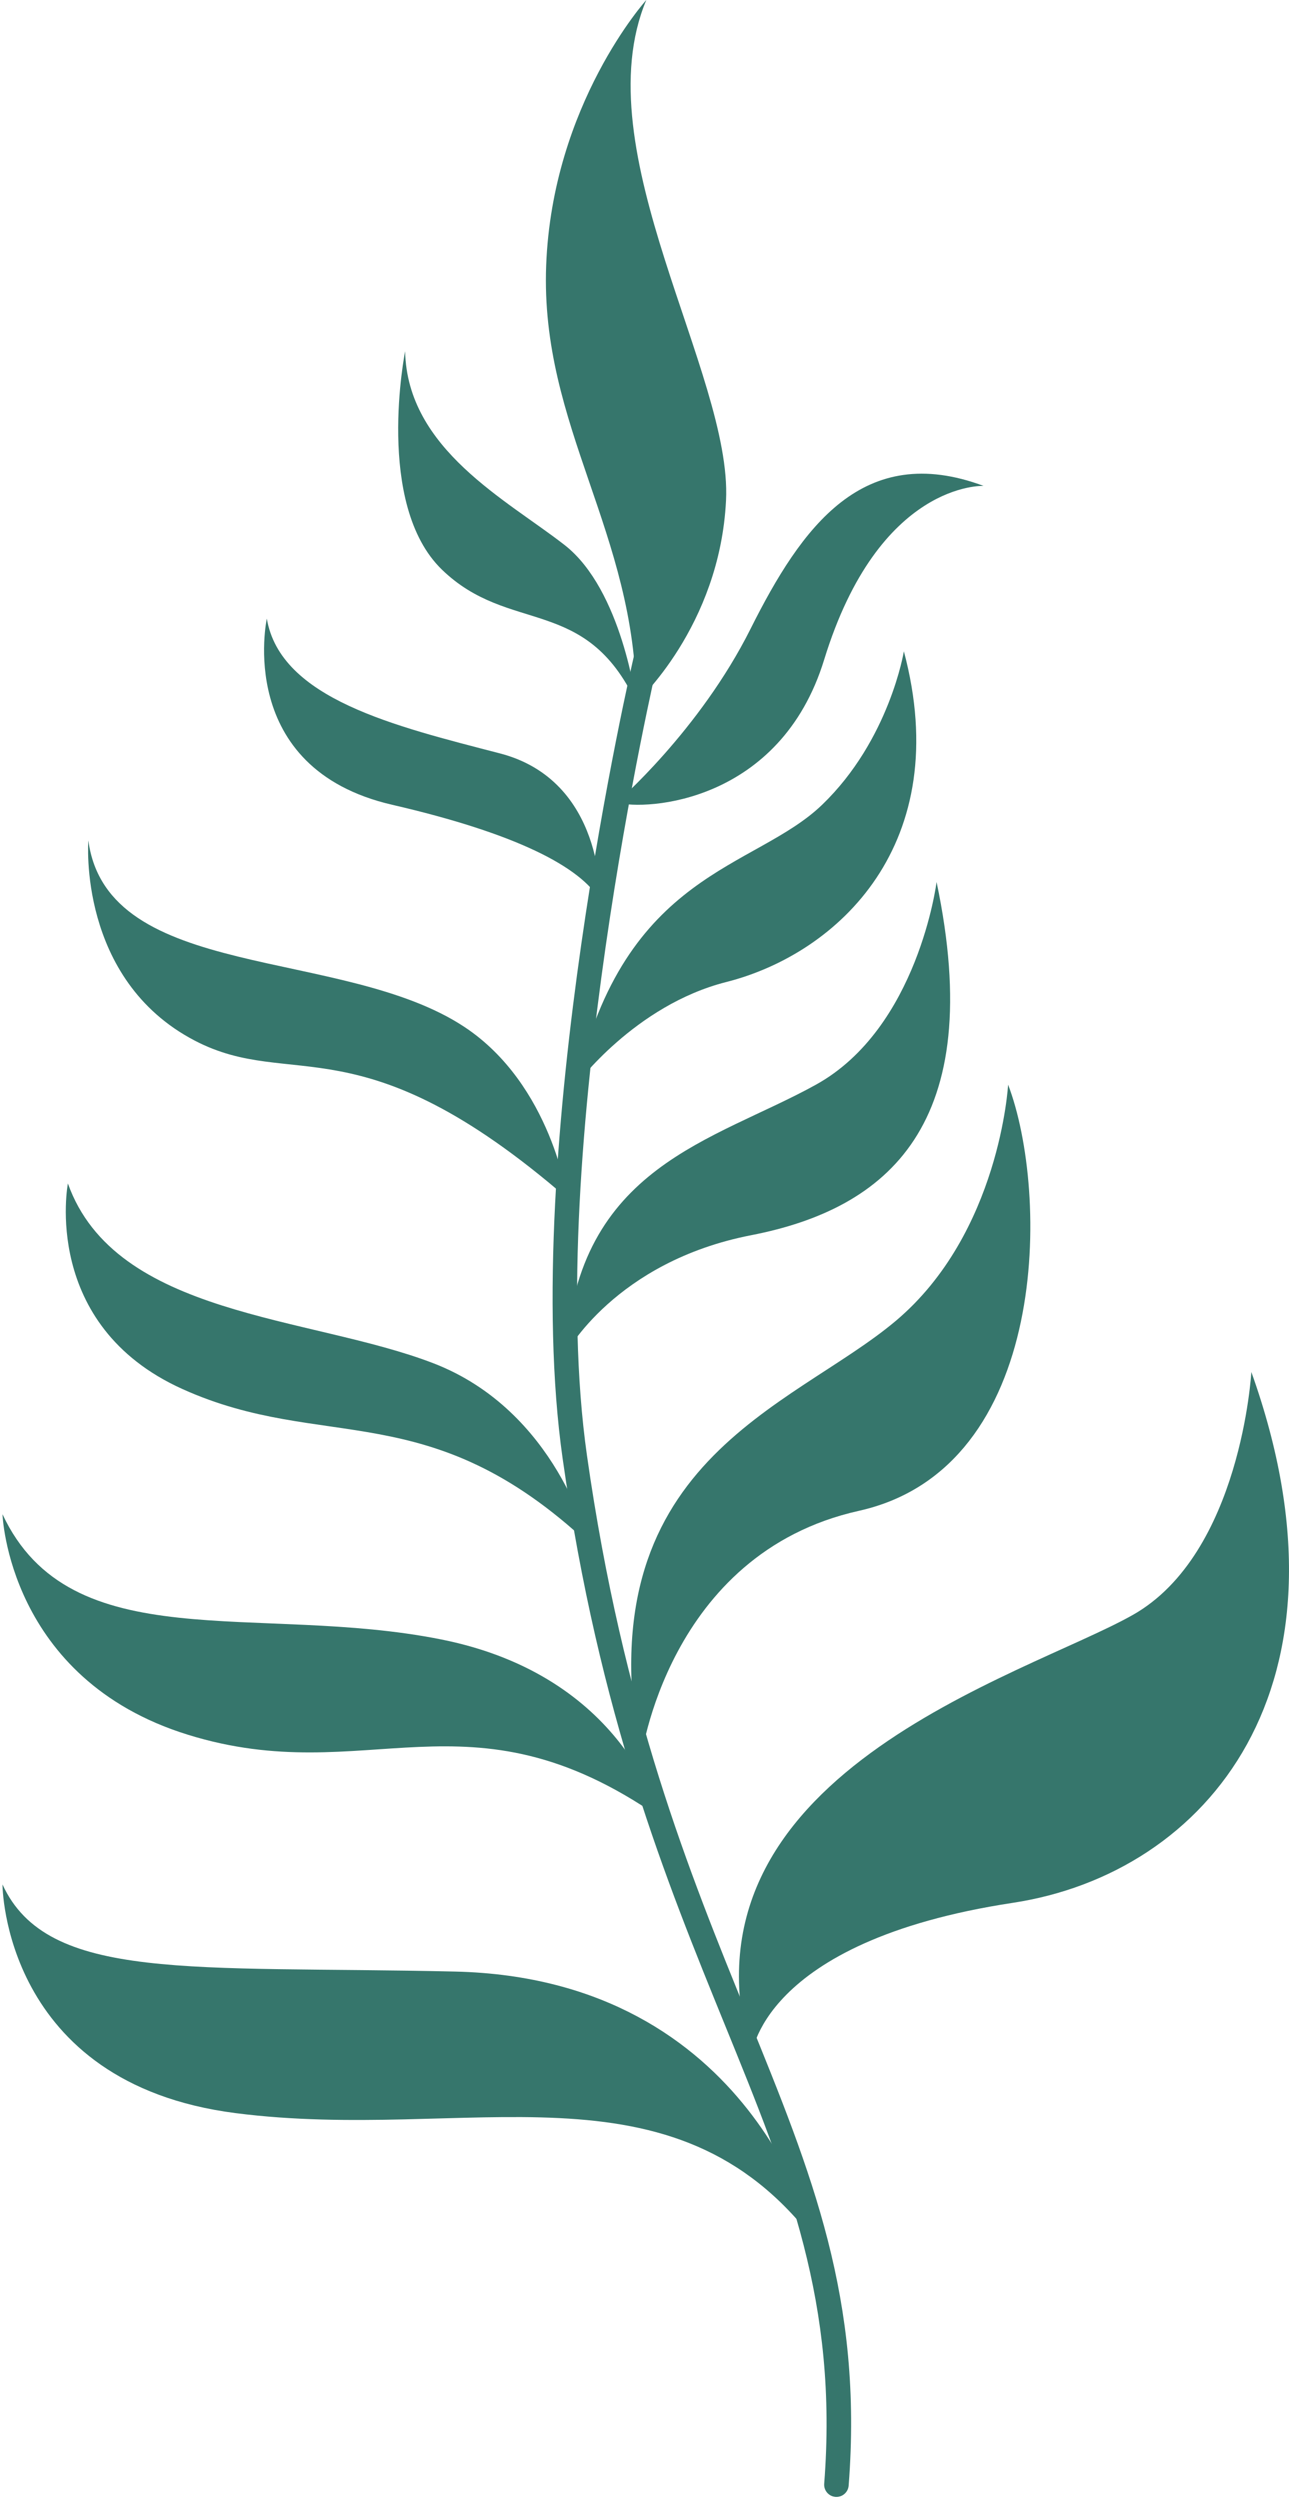
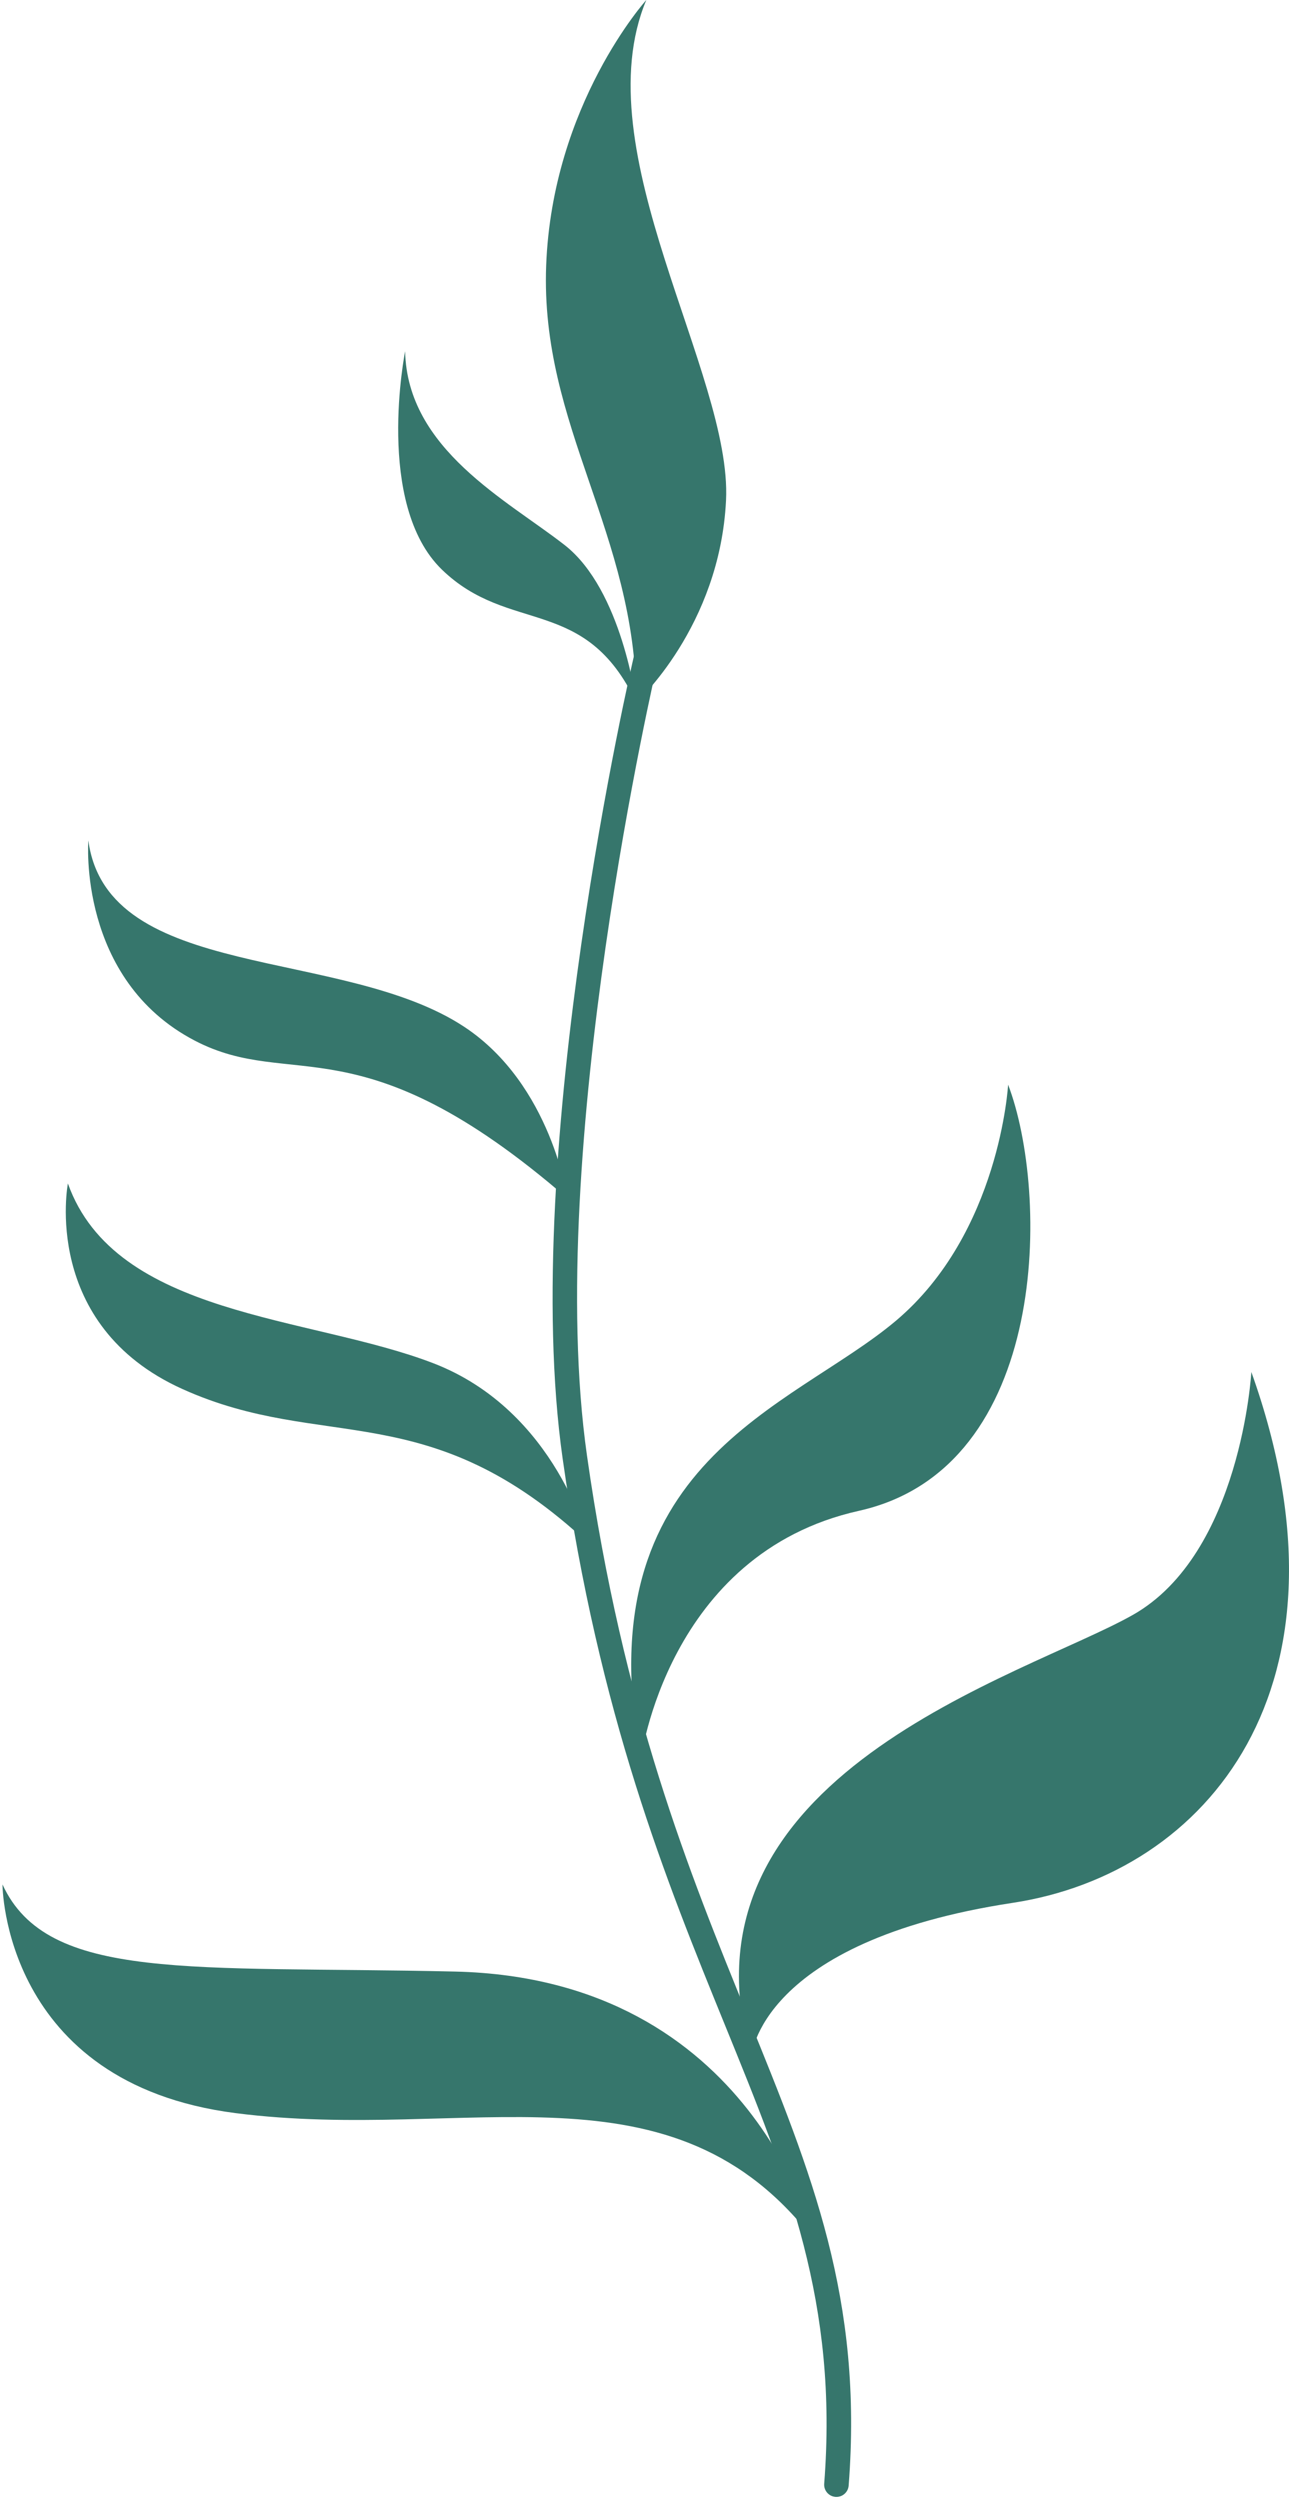
<svg xmlns="http://www.w3.org/2000/svg" width="81" height="157" viewBox="0 0 81 157" fill="none">
  <g clip-path="url(#clip0_179_319)">
    <path d="M52.562 156.817C52.96 156.817 53.297 156.511 53.329 156.107C54.237 144.405 51.039 136.555 46.989 126.616C43.319 117.611 39.159 107.403 36.883 91.397C34.167 72.305 41.251 41.915 41.323 41.611C41.42 41.197 41.163 40.783 40.749 40.686C40.335 40.587 39.92 40.845 39.823 41.258C39.75 41.566 32.601 72.238 35.357 91.613C37.661 107.808 41.858 118.108 45.561 127.196C49.534 136.947 52.673 144.648 51.792 155.988C51.759 156.412 52.077 156.783 52.501 156.815C52.522 156.817 52.541 156.817 52.562 156.817Z" fill="#36766C" />
    <path d="M39.98 44.122C39.98 44.122 45.239 39.365 45.624 31.415C46.009 23.465 36.633 9.489 40.614 0C40.614 0 34.707 6.539 34.321 16.669C33.935 26.799 39.97 33.467 39.98 44.122Z" fill="#36766C" />
    <path d="M39.98 44.122C39.98 44.122 39.094 37.057 35.487 34.236C31.88 31.415 25.587 28.222 25.458 22.061C25.458 22.061 23.532 31.672 27.77 35.775C32.009 39.877 36.776 37.339 39.98 44.122Z" fill="#36766C" />
-     <path d="M38.746 50.402C38.746 50.402 43.954 45.904 47.165 39.493C50.377 33.082 54.23 27.696 61.808 30.517C61.808 30.517 55.24 30.209 51.789 41.434C49.029 50.414 40.602 50.926 38.746 50.402Z" fill="#36766C" />
-     <path d="M56.799 40.904C56.799 40.904 55.9 46.465 51.661 50.544C47.422 54.623 39.254 54.693 36.21 68.122C36.21 68.122 39.88 63.136 45.636 61.676C52.711 59.88 60.01 52.957 56.799 40.904Z" fill="#36766C" />
-     <path d="M58.854 55.393C58.854 55.393 57.698 64.566 51.276 68.121C44.854 71.677 36.279 73.22 35.557 85.014C35.557 85.014 38.64 79.242 47.205 77.576C55.771 75.909 62.065 70.651 58.854 55.393Z" fill="#36766C" />
    <path d="M63.349 68.122C63.349 68.122 62.836 77.448 56.285 82.961C49.734 88.475 36.712 91.785 40.269 110.517C40.269 110.517 41.9 97.579 53.973 94.886C66.046 92.193 65.919 74.824 63.349 68.122Z" fill="#36766C" />
    <path d="M78.634 86.166C78.634 86.166 77.992 97.579 71.184 101.425C64.377 105.272 42.019 111.463 47.209 129.205C47.209 129.205 47.632 121.941 63.649 119.505C75.836 117.651 85.698 105.913 78.634 86.166Z" fill="#36766C" />
-     <path d="M37.706 56.528C37.706 56.528 38.002 49.025 31.41 47.315C24.816 45.605 17.623 43.895 16.767 38.852C16.767 38.852 14.725 48.253 24.645 50.544C32.501 52.358 36.468 54.456 37.706 56.528Z" fill="#36766C" />
    <path d="M35.659 75.265C35.659 75.265 34.664 68.122 29.184 64.496C21.519 59.427 6.749 61.676 5.551 52.785C5.551 52.785 4.865 61.505 12.23 65.351C18.377 68.562 22.612 63.98 35.659 75.265Z" fill="#36766C" />
    <path d="M37.006 96.959C37.006 96.959 35.007 88.603 27.215 85.611C19.422 82.619 7.263 82.704 4.266 74.327C4.266 74.327 2.553 83.217 11.459 87.235C20.364 91.253 26.931 87.535 37.006 96.959Z" fill="#36766C" />
-     <path d="M41.412 114.111C41.412 114.111 39.288 105.272 27.728 102.964C16.168 100.656 4.437 104.246 0.156 95.099C0.156 95.099 0.498 105.443 11.801 108.947C23.104 112.452 29.36 105.767 41.412 114.111Z" fill="#36766C" />
    <path d="M51.237 140.801C51.237 140.801 47.422 124.249 28.584 123.822C12.025 123.445 2.981 124.505 0.156 118.351C0.156 118.351 0.156 130.831 14.797 132.712C29.44 134.592 42.293 128.972 51.237 140.801Z" fill="#36766C" />
  </g>
  <defs>
    <clipPath id="clip0_179_319">
      <rect width="81" height="157" fill="white" transform="matrix(-1 0 0 1 81 0)" />
    </clipPath>
  </defs>
</svg>